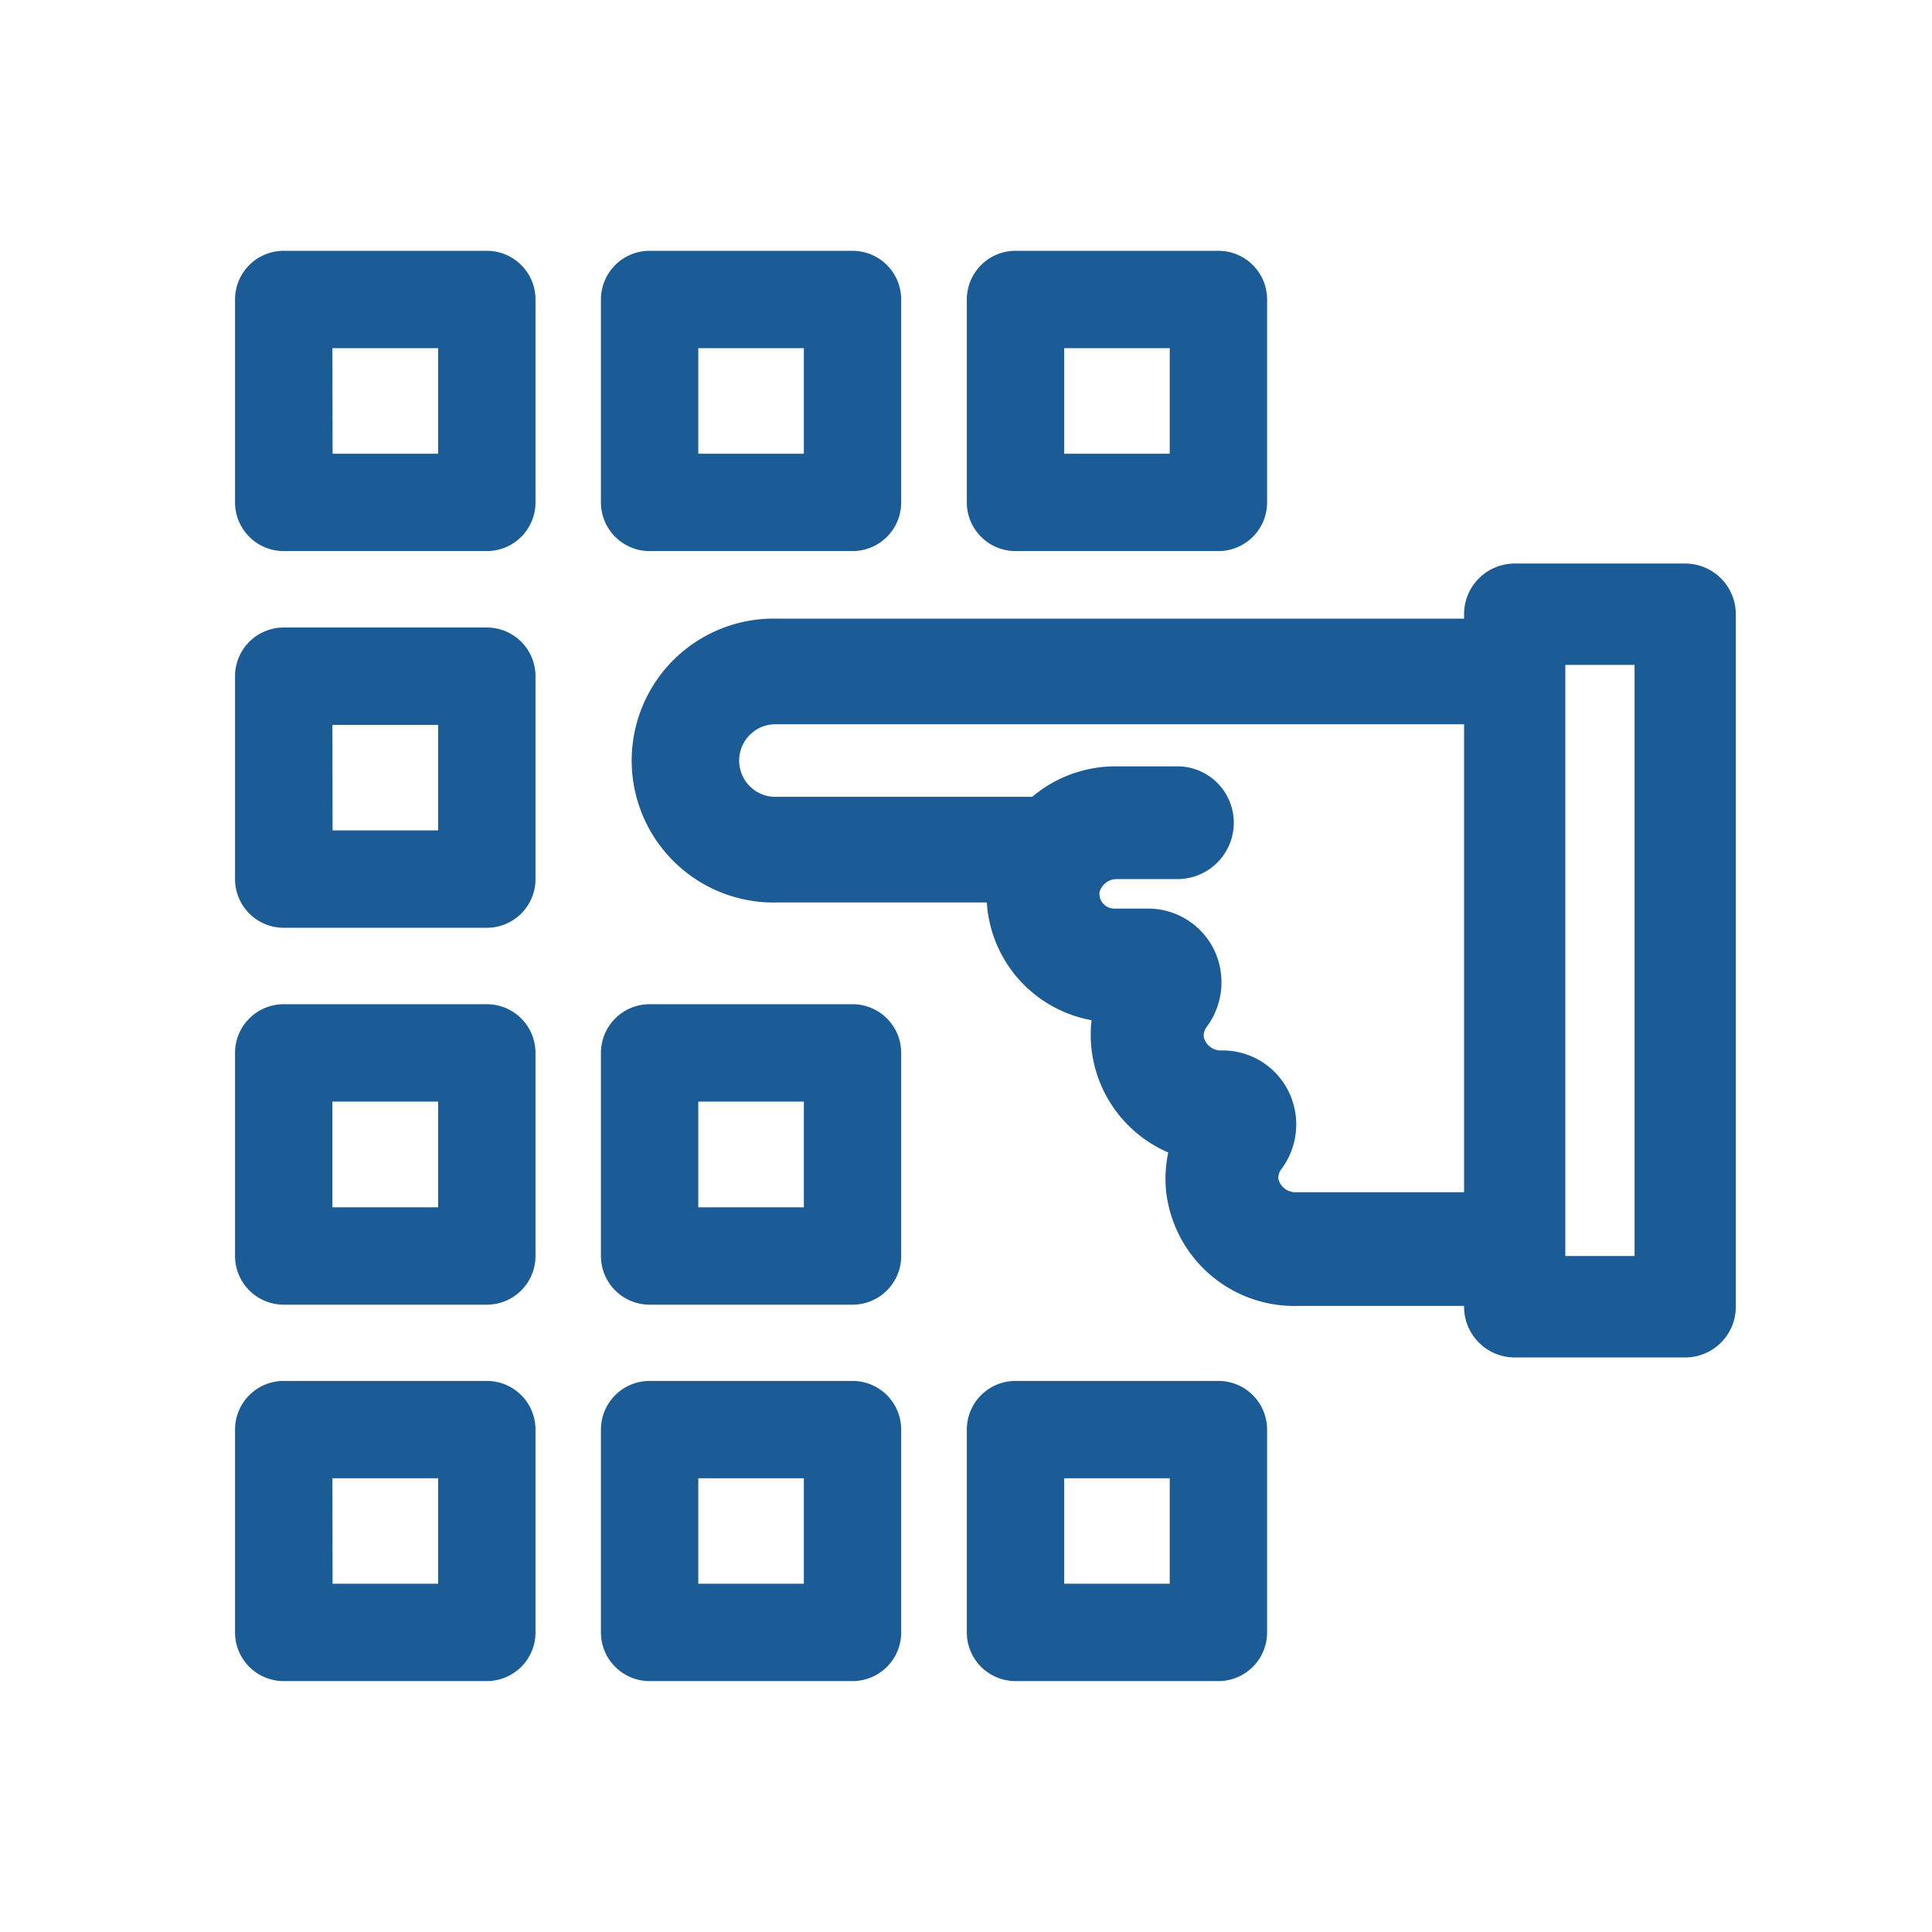
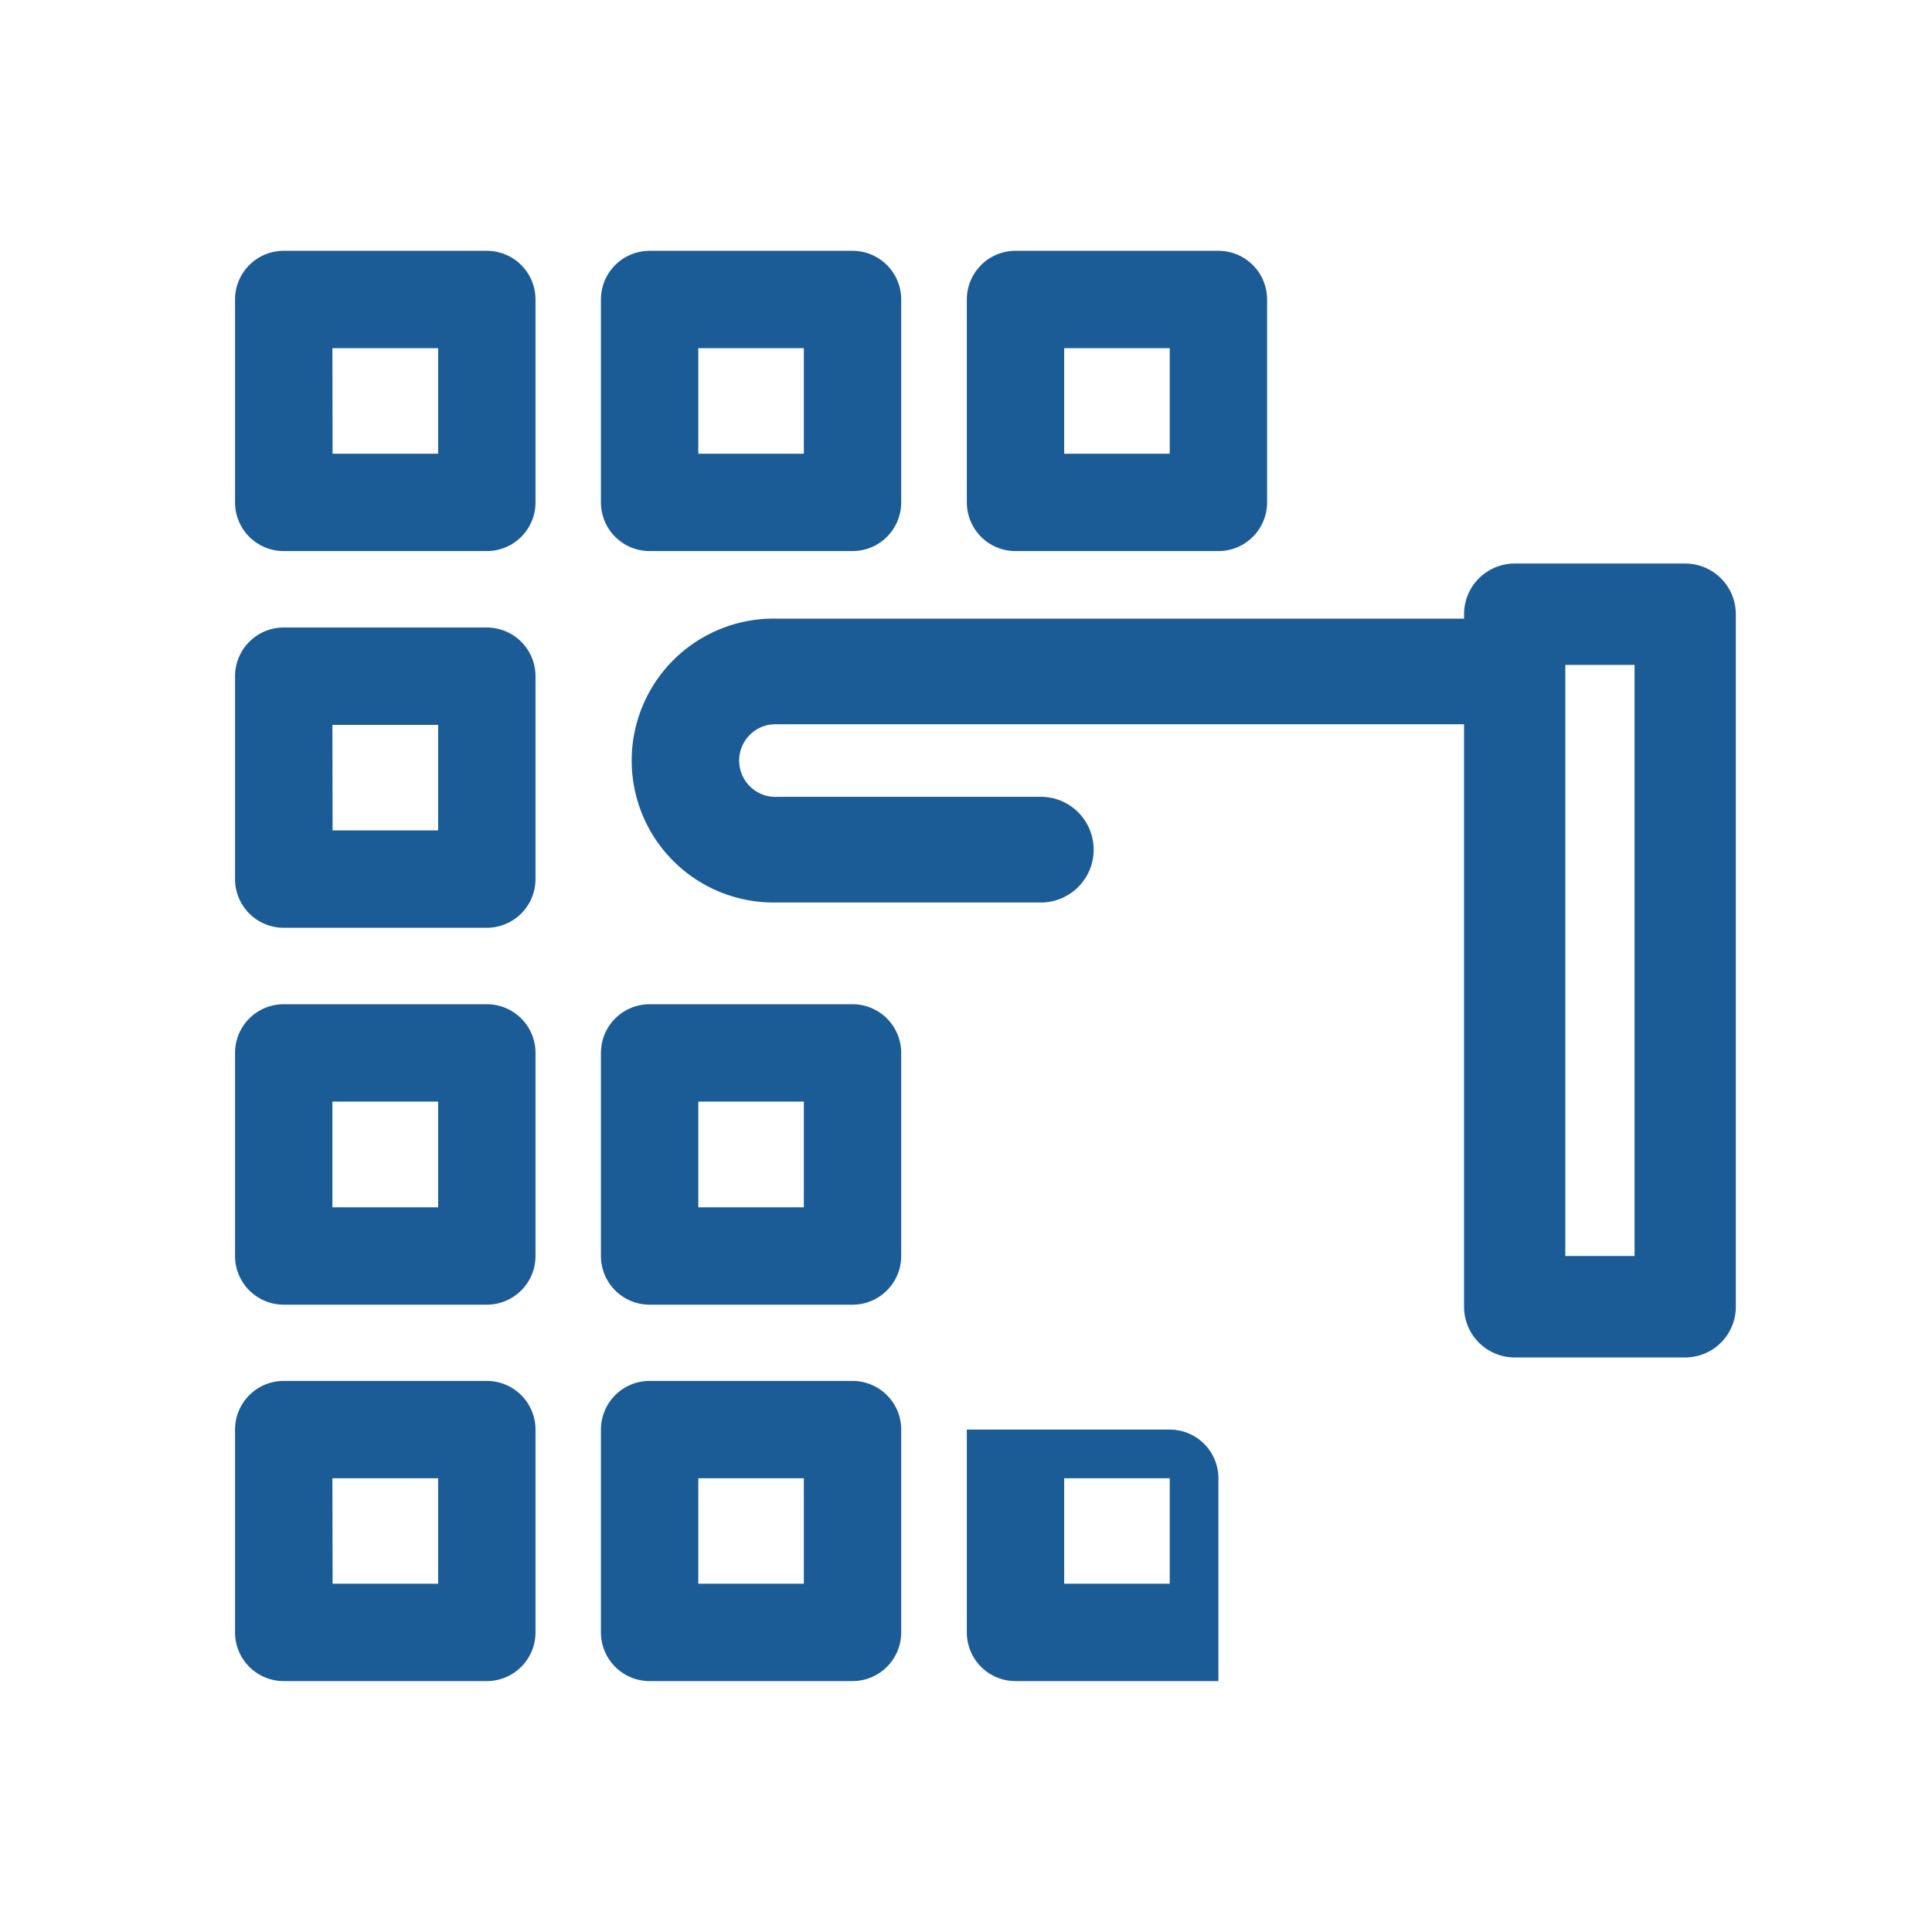
<svg xmlns="http://www.w3.org/2000/svg" viewBox="0 0 198.43 198.43">
  <defs>
    <style>.cls-1{fill:none;}.cls-2{fill:#1c5c96;}</style>
  </defs>
  <g id="Calque_2" data-name="Calque 2">
    <g id="Calque_1-2" data-name="Calque 1">
      <rect class="cls-1" width="198.43" height="198.43" />
      <path class="cls-2" d="M50,56.6H29.14a5,5,0,0,1-5-5V30.76a5,5,0,0,1,5-5H50a5,5,0,0,1,5,5V51.6A5,5,0,0,1,50,56.6Zm-15.84-10H45V35.76H34.14Z" />
      <path class="cls-2" d="M50,95.29H29.14a5,5,0,0,1-5-5V69.45a5,5,0,0,1,5-5H50a5,5,0,0,1,5,5V90.29A5,5,0,0,1,50,95.29Zm-15.84-10H45V74.45H34.14Z" />
      <path class="cls-2" d="M50,134H29.14a5,5,0,0,1-5-5V108.14a5,5,0,0,1,5-5H50a5,5,0,0,1,5,5V129A5,5,0,0,1,50,134ZM34.14,124H45V113.14H34.14Z" />
      <path class="cls-2" d="M50,172.66H29.14a5,5,0,0,1-5-5V146.83a5,5,0,0,1,5-5H50a5,5,0,0,1,5,5v20.83A5,5,0,0,1,50,172.66Zm-15.84-10H45V151.83H34.14Z" />
      <path class="cls-2" d="M87.56,56.6H66.72a5,5,0,0,1-5-5V30.76a5,5,0,0,1,5-5H87.56a5,5,0,0,1,5,5V51.6A5,5,0,0,1,87.56,56.6Zm-15.84-10H82.56V35.76H71.72Z" />
      <path class="cls-2" d="M87.56,134H66.72a5,5,0,0,1-5-5V108.14a5,5,0,0,1,5-5H87.56a5,5,0,0,1,5,5V129A5,5,0,0,1,87.56,134ZM71.72,124H82.56V113.14H71.72Z" />
      <path class="cls-2" d="M87.56,172.66H66.72a5,5,0,0,1-5-5V146.83a5,5,0,0,1,5-5H87.56a5,5,0,0,1,5,5v20.83A5,5,0,0,1,87.56,172.66Zm-15.84-10H82.56V151.83H71.72Z" />
      <path class="cls-2" d="M125.14,56.6H104.3a5,5,0,0,1-5-5V30.76a5,5,0,0,1,5-5h20.84a5,5,0,0,1,5,5V51.6A5,5,0,0,1,125.14,56.6Zm-15.84-10h10.84V35.76H109.3Z" />
-       <path class="cls-2" d="M125.14,172.66H104.3a5,5,0,0,1-5-5V146.83a5,5,0,0,1,5-5h20.84a5,5,0,0,1,5,5v20.83A5,5,0,0,1,125.14,172.66Zm-15.84-10h10.84V151.83H109.3Z" />
+       <path class="cls-2" d="M125.14,172.66H104.3a5,5,0,0,1-5-5V146.83h20.84a5,5,0,0,1,5,5v20.83A5,5,0,0,1,125.14,172.66Zm-15.84-10h10.84V151.83H109.3Z" />
      <path class="cls-2" d="M173.08,139.42H155.57a5.2,5.2,0,0,1-5.2-5.2V63.09a5.2,5.2,0,0,1,5.2-5.21h17.51a5.2,5.2,0,0,1,5.2,5.21v71.13A5.2,5.2,0,0,1,173.08,139.42ZM160.77,129h7.11V68.29h-7.11Z" />
      <path class="cls-2" d="M107.13,92.69H79.84a14.58,14.58,0,1,1,0-29.15h73.95a5.43,5.43,0,1,1,0,10.85H79.84a3.73,3.73,0,1,0,0,7.45h27.29a5.43,5.43,0,0,1,0,10.85Z" />
-       <path class="cls-2" d="M153.79,134.13H133.15a13.25,13.25,0,0,1-13.38-11.76,12.94,12.94,0,0,1,.22-4,13.18,13.18,0,0,1-7.88-10.59,13,13,0,0,1,0-3A13.12,13.12,0,0,1,101.4,90.48a13.25,13.25,0,0,1,13.38-11.77h6.15a5.79,5.79,0,0,1,0,11.58h-6.15a1.82,1.82,0,0,0-1.85,1.35,1.48,1.48,0,0,0,.38,1.17,1.53,1.53,0,0,0,1.12.51h3.47a7.53,7.53,0,0,1,6.76,4.16,7.69,7.69,0,0,1-.73,8,1.44,1.44,0,0,0-.29,1.06,1.81,1.81,0,0,0,1.85,1.35,7.54,7.54,0,0,1,6.83,4.16,7.67,7.67,0,0,1-.73,8.05,1.46,1.46,0,0,0-.29,1,1.81,1.81,0,0,0,1.85,1.35h20.64a5.79,5.79,0,1,1,0,11.58Z" />
    </g>
  </g>
</svg>